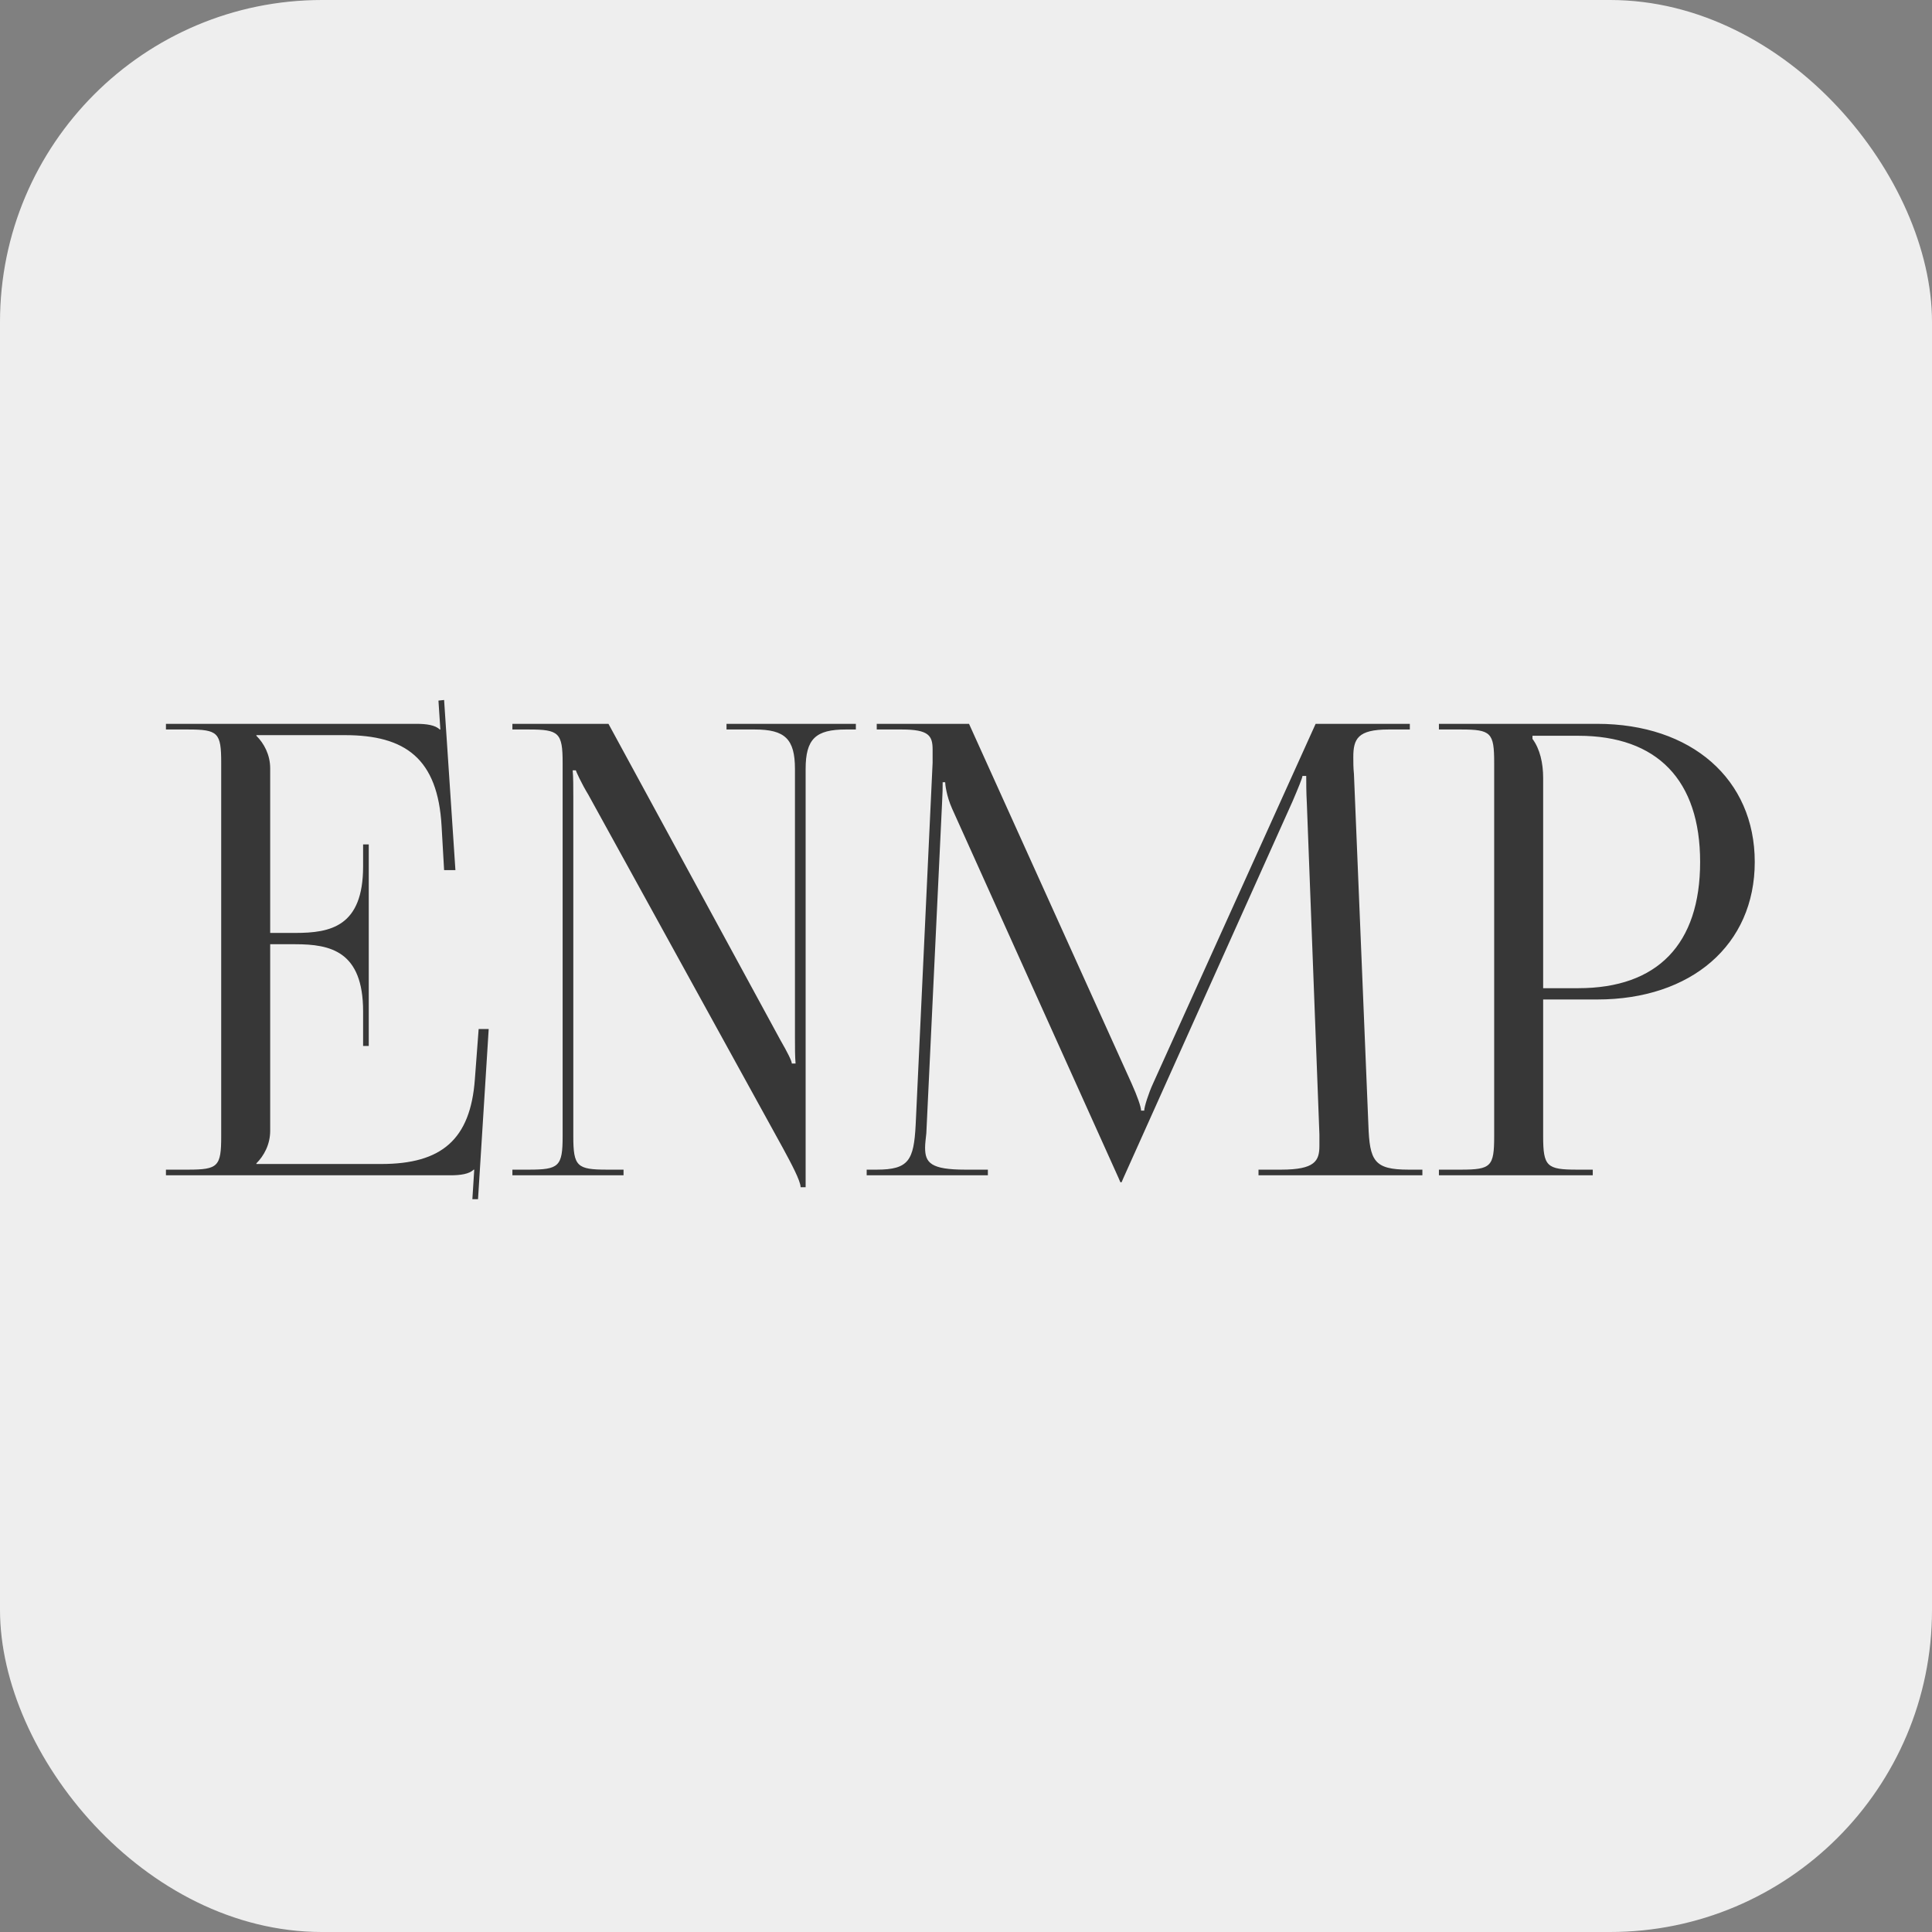
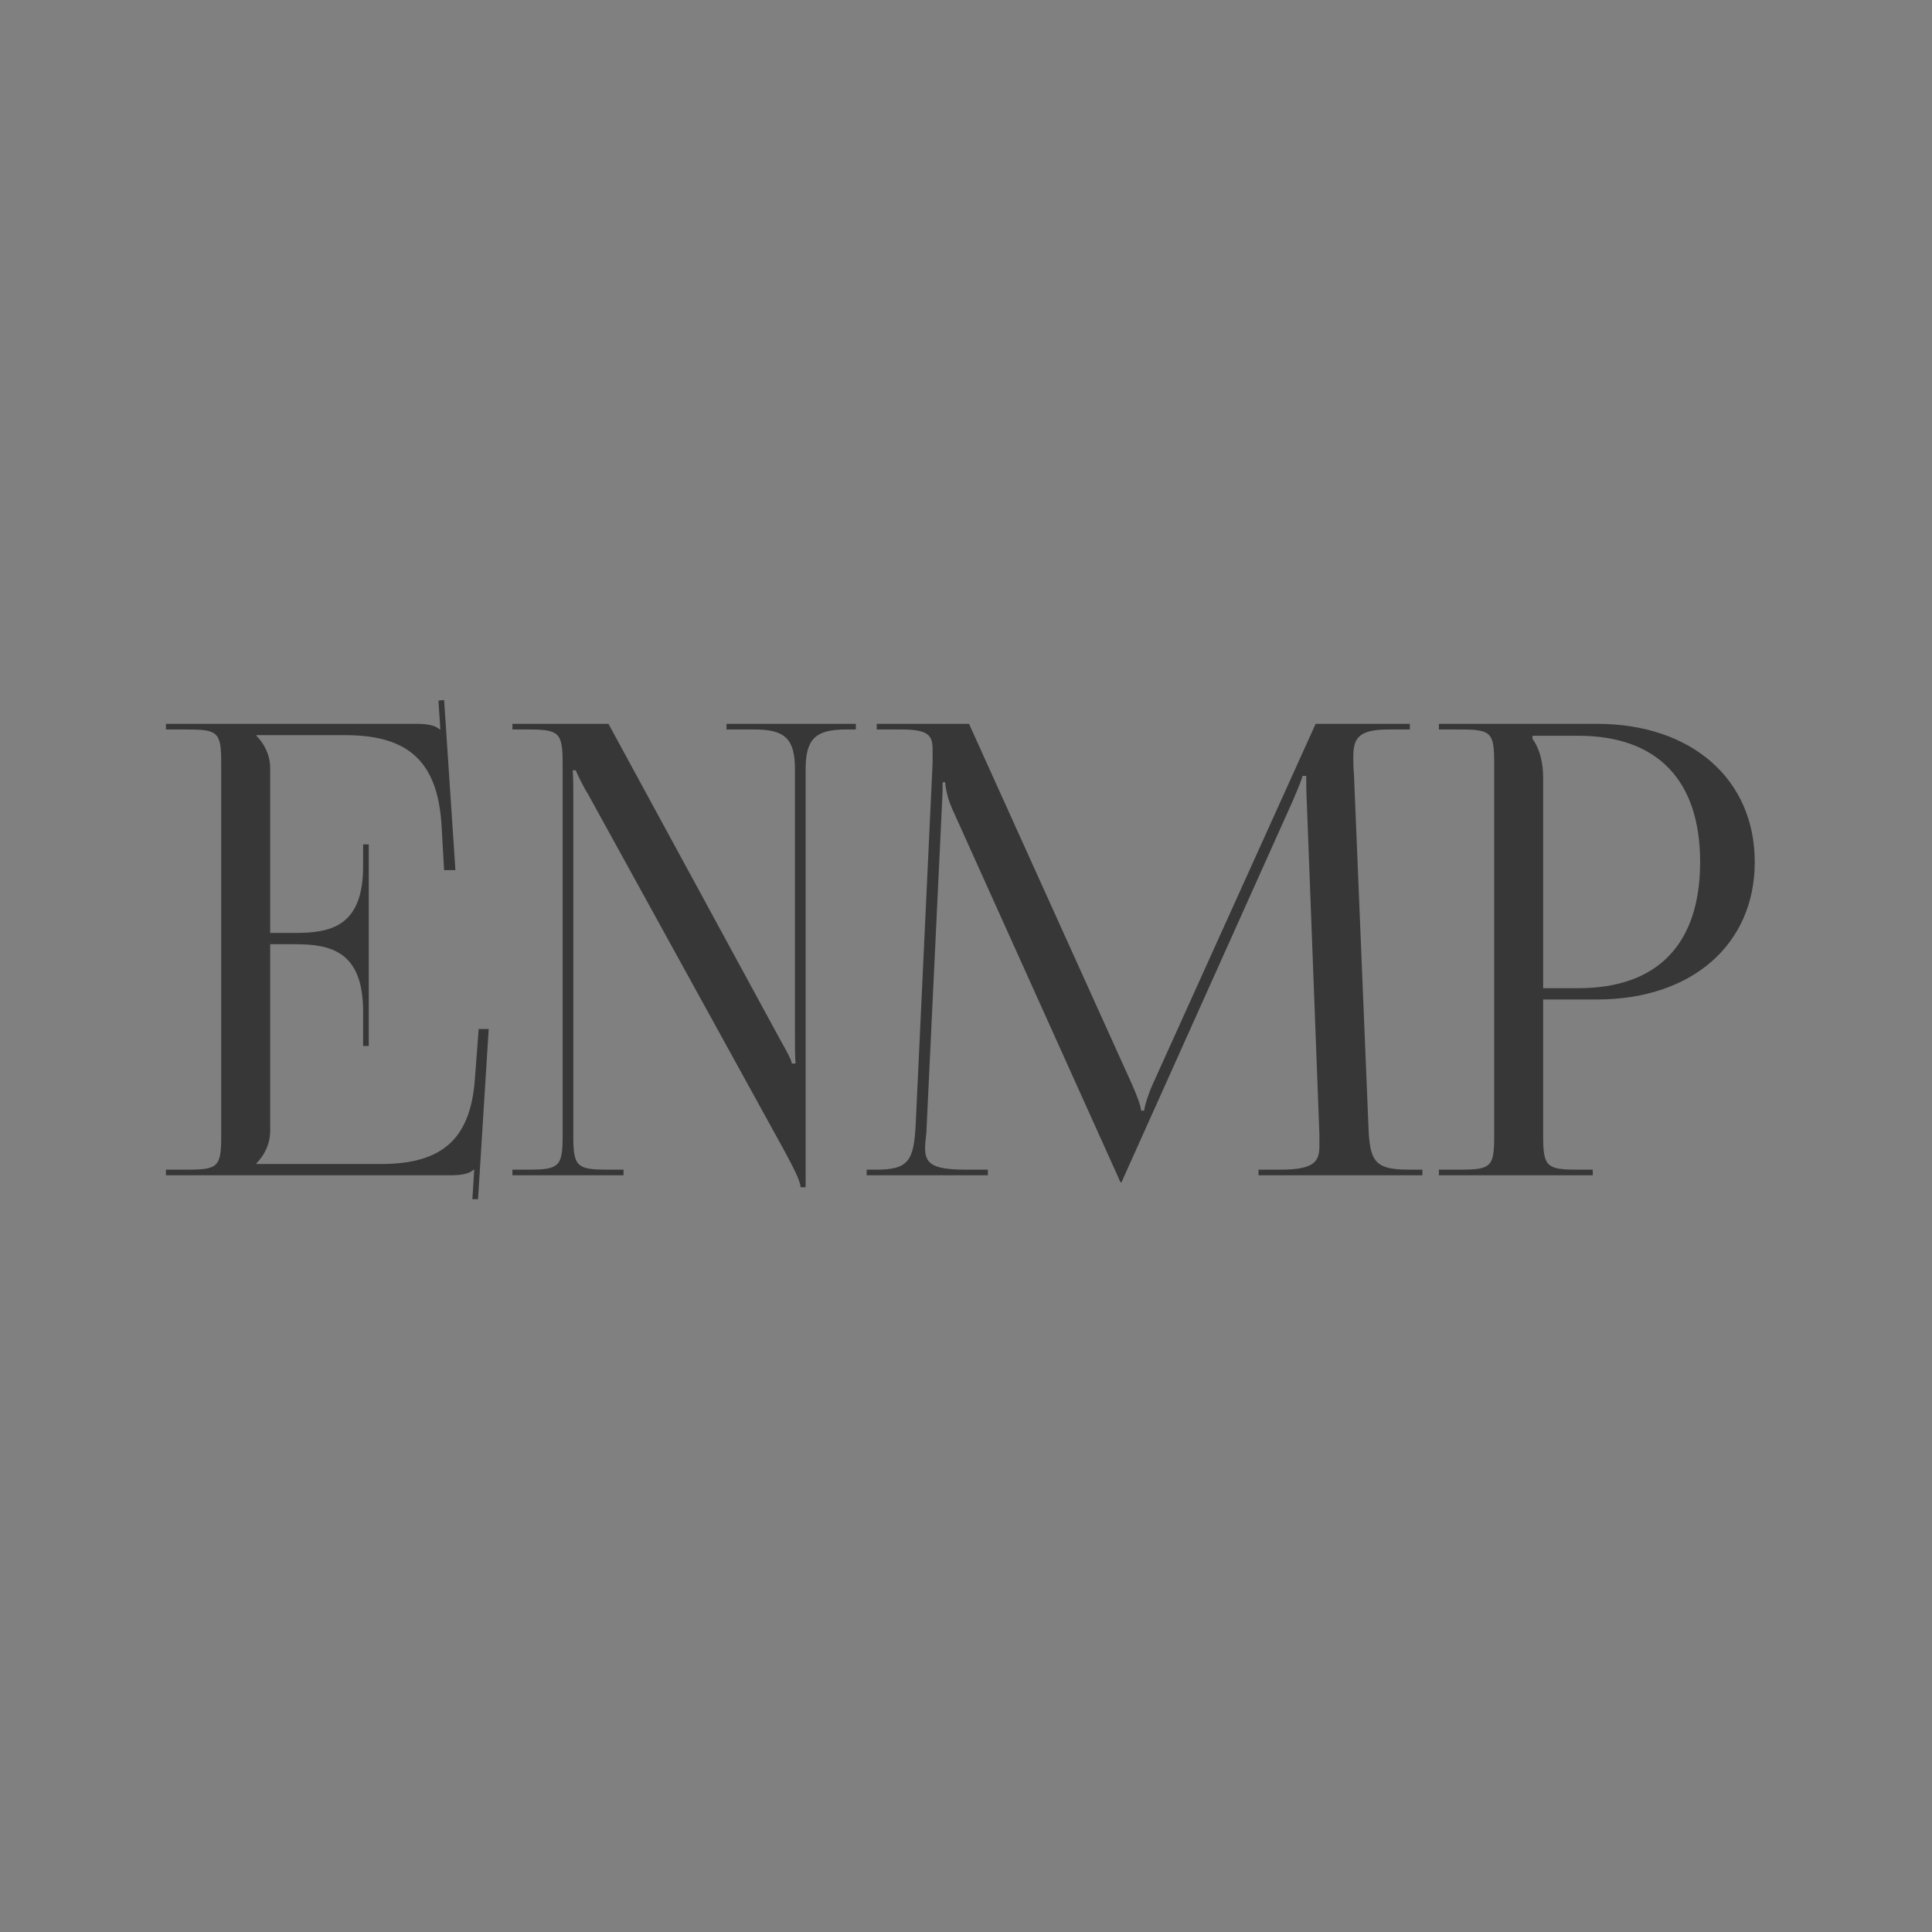
<svg xmlns="http://www.w3.org/2000/svg" width="120" height="120" viewBox="0 0 120 120" fill="none">
  <rect x="0" y="0" width="120" height="120" fill="#808080" stroke="none" />
-   <rect width="120" height="120" rx="20" fill="#EEEEEE" />
  <path d="M22.904 64.966H22.553V62.821C22.553 59.077 20.526 58.648 18.341 58.648H16.782V70.231C16.782 71.089 16.392 71.791 15.924 72.259V72.298H23.684C27.428 72.298 29.223 70.777 29.495 67.033L29.73 63.913H30.354L29.691 74.482H29.34L29.456 72.649H29.418C29.145 72.922 28.599 73 27.974 73H10.307V72.649H11.672C13.544 72.649 13.739 72.454 13.739 70.582V47.377C13.739 45.505 13.544 45.31 11.672 45.31H10.307V44.959H25.869C26.492 44.959 27.038 45.037 27.311 45.31H27.351L27.233 43.516L27.584 43.477L28.287 54.046H27.584L27.428 51.316C27.195 47.104 25.166 45.661 21.422 45.661H15.924V45.7C16.392 46.168 16.782 46.87 16.782 47.728V57.946H18.341C20.526 57.946 22.553 57.556 22.553 53.812V52.447H22.904V64.966ZM31.826 73V72.649H32.84C34.712 72.649 34.946 72.454 34.946 70.582V47.377C34.946 45.505 34.712 45.31 32.84 45.31H31.826V44.959H37.793L48.479 64.615C48.908 65.356 49.181 65.902 49.181 66.058H49.415C49.376 65.629 49.376 65.083 49.376 64.42V47.767C49.376 45.895 48.752 45.31 46.88 45.31H45.125V44.959H53.159V45.31H52.535C50.663 45.31 50.039 45.895 50.039 47.767V73.741H49.727C49.727 73.351 49.142 72.259 48.635 71.323L36.545 49.366C36.116 48.664 35.765 47.884 35.765 47.845H35.57C35.609 48.274 35.609 48.859 35.609 49.522V70.582C35.609 72.454 35.843 72.649 37.715 72.649H38.729V73H31.826ZM53.831 73V72.649H54.456C56.444 72.649 56.757 72.064 56.873 69.88L57.926 47.377C57.926 47.104 57.926 46.831 57.926 46.558C57.926 45.7 57.693 45.31 56.016 45.31H54.456V44.959H60.188L70.29 67.306C70.641 68.086 70.874 68.749 70.874 68.983H71.07C71.07 68.749 71.343 67.891 71.615 67.306L81.716 44.959H87.567V45.31H86.24C84.329 45.31 84.056 45.895 84.056 47.026C84.056 47.338 84.056 47.689 84.096 48.079L84.993 69.88C85.07 72.103 85.344 72.649 87.489 72.649H88.347V73H78.168V72.649H79.572C81.677 72.649 81.951 72.103 81.951 71.167C81.951 70.972 81.951 70.738 81.951 70.465L81.171 49.912C81.132 49.21 81.132 48.625 81.132 48.196H80.897C80.897 48.313 80.624 48.976 80.273 49.795L69.782 73.156L69.665 73.429H69.588L69.471 73.156L59.136 50.224C58.785 49.444 58.706 48.703 58.706 48.586H58.55C58.55 48.937 58.55 49.21 58.511 49.912L57.536 70.387C57.498 70.738 57.459 71.05 57.459 71.284C57.459 72.22 57.809 72.649 59.955 72.649H61.358V73H53.831ZM95.185 45.7V45.895C95.653 46.519 95.848 47.416 95.848 48.313V61.378H98.032C102.946 61.378 105.598 58.648 105.598 53.539C105.598 48.469 102.946 45.7 98.032 45.7H95.185ZM89.374 73V72.649H90.739C92.611 72.649 92.806 72.454 92.806 70.582V47.377C92.806 45.505 92.611 45.31 90.739 45.31H89.374V44.959H99.202C105.052 44.959 108.991 48.391 108.991 53.539C108.991 58.687 105.052 62.08 99.202 62.08H95.848V70.582C95.848 72.454 96.082 72.649 97.954 72.649H98.929V73H89.374Z" fill="#373737" />
</svg>